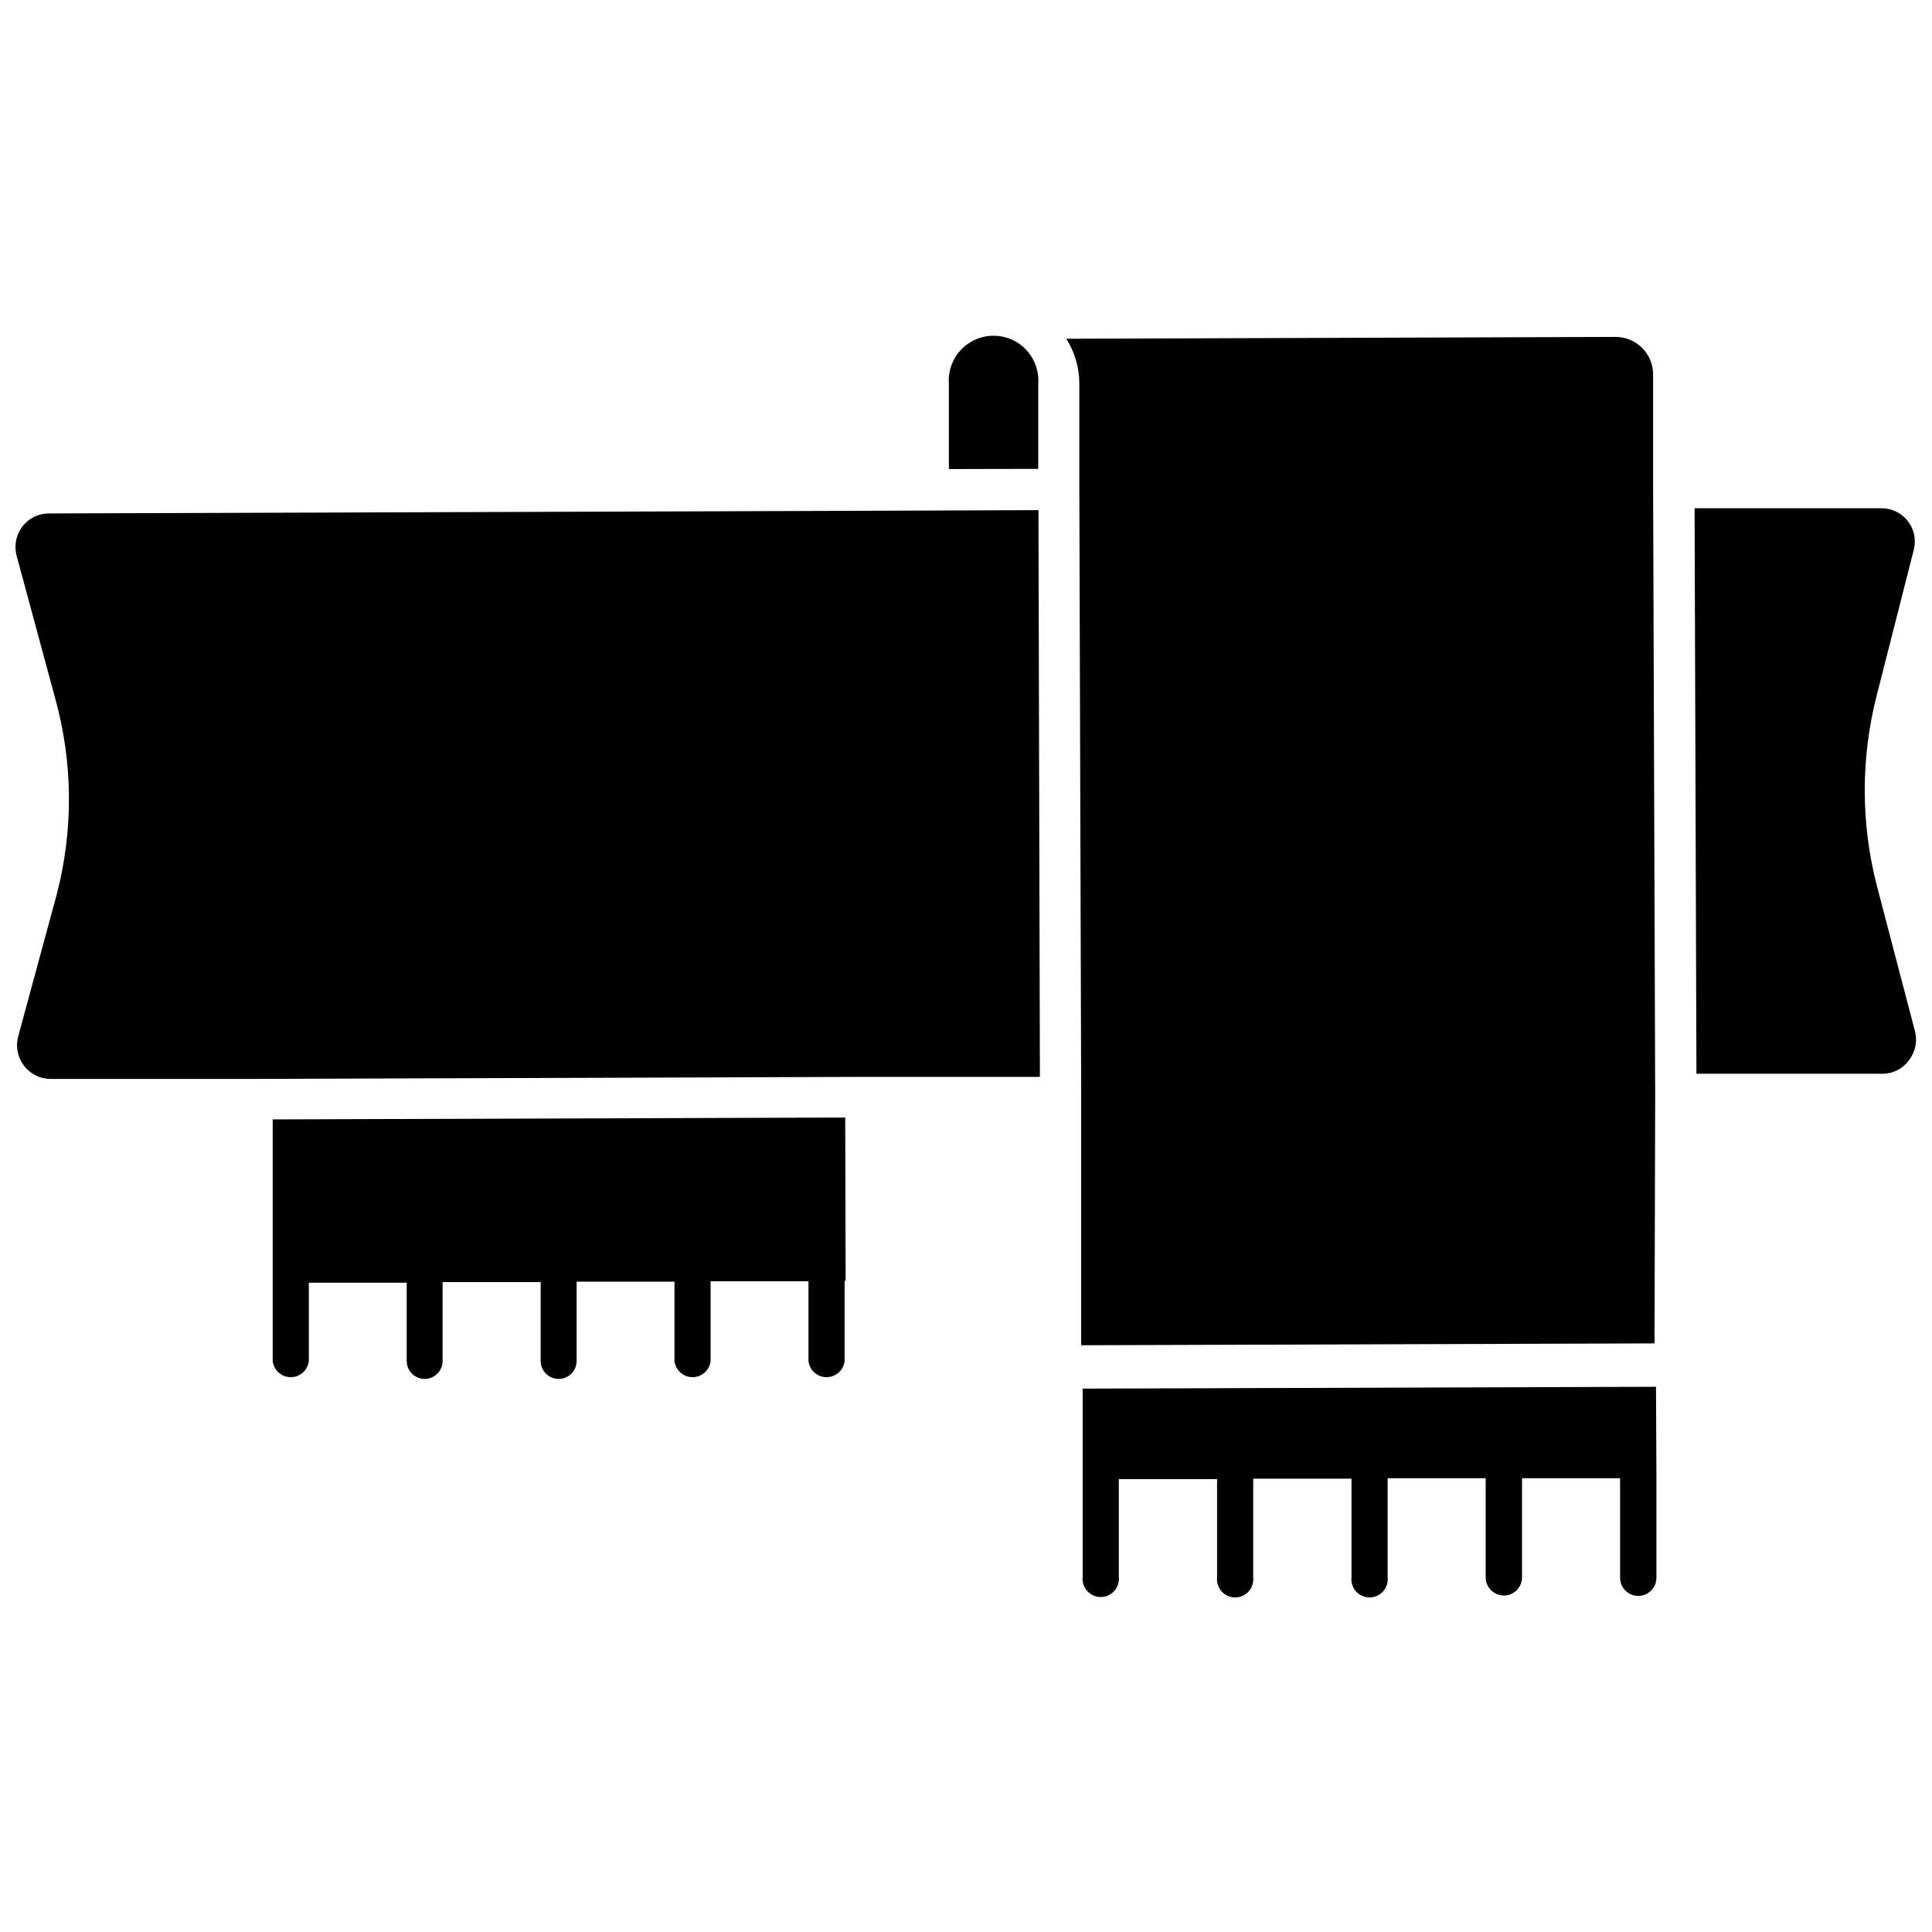
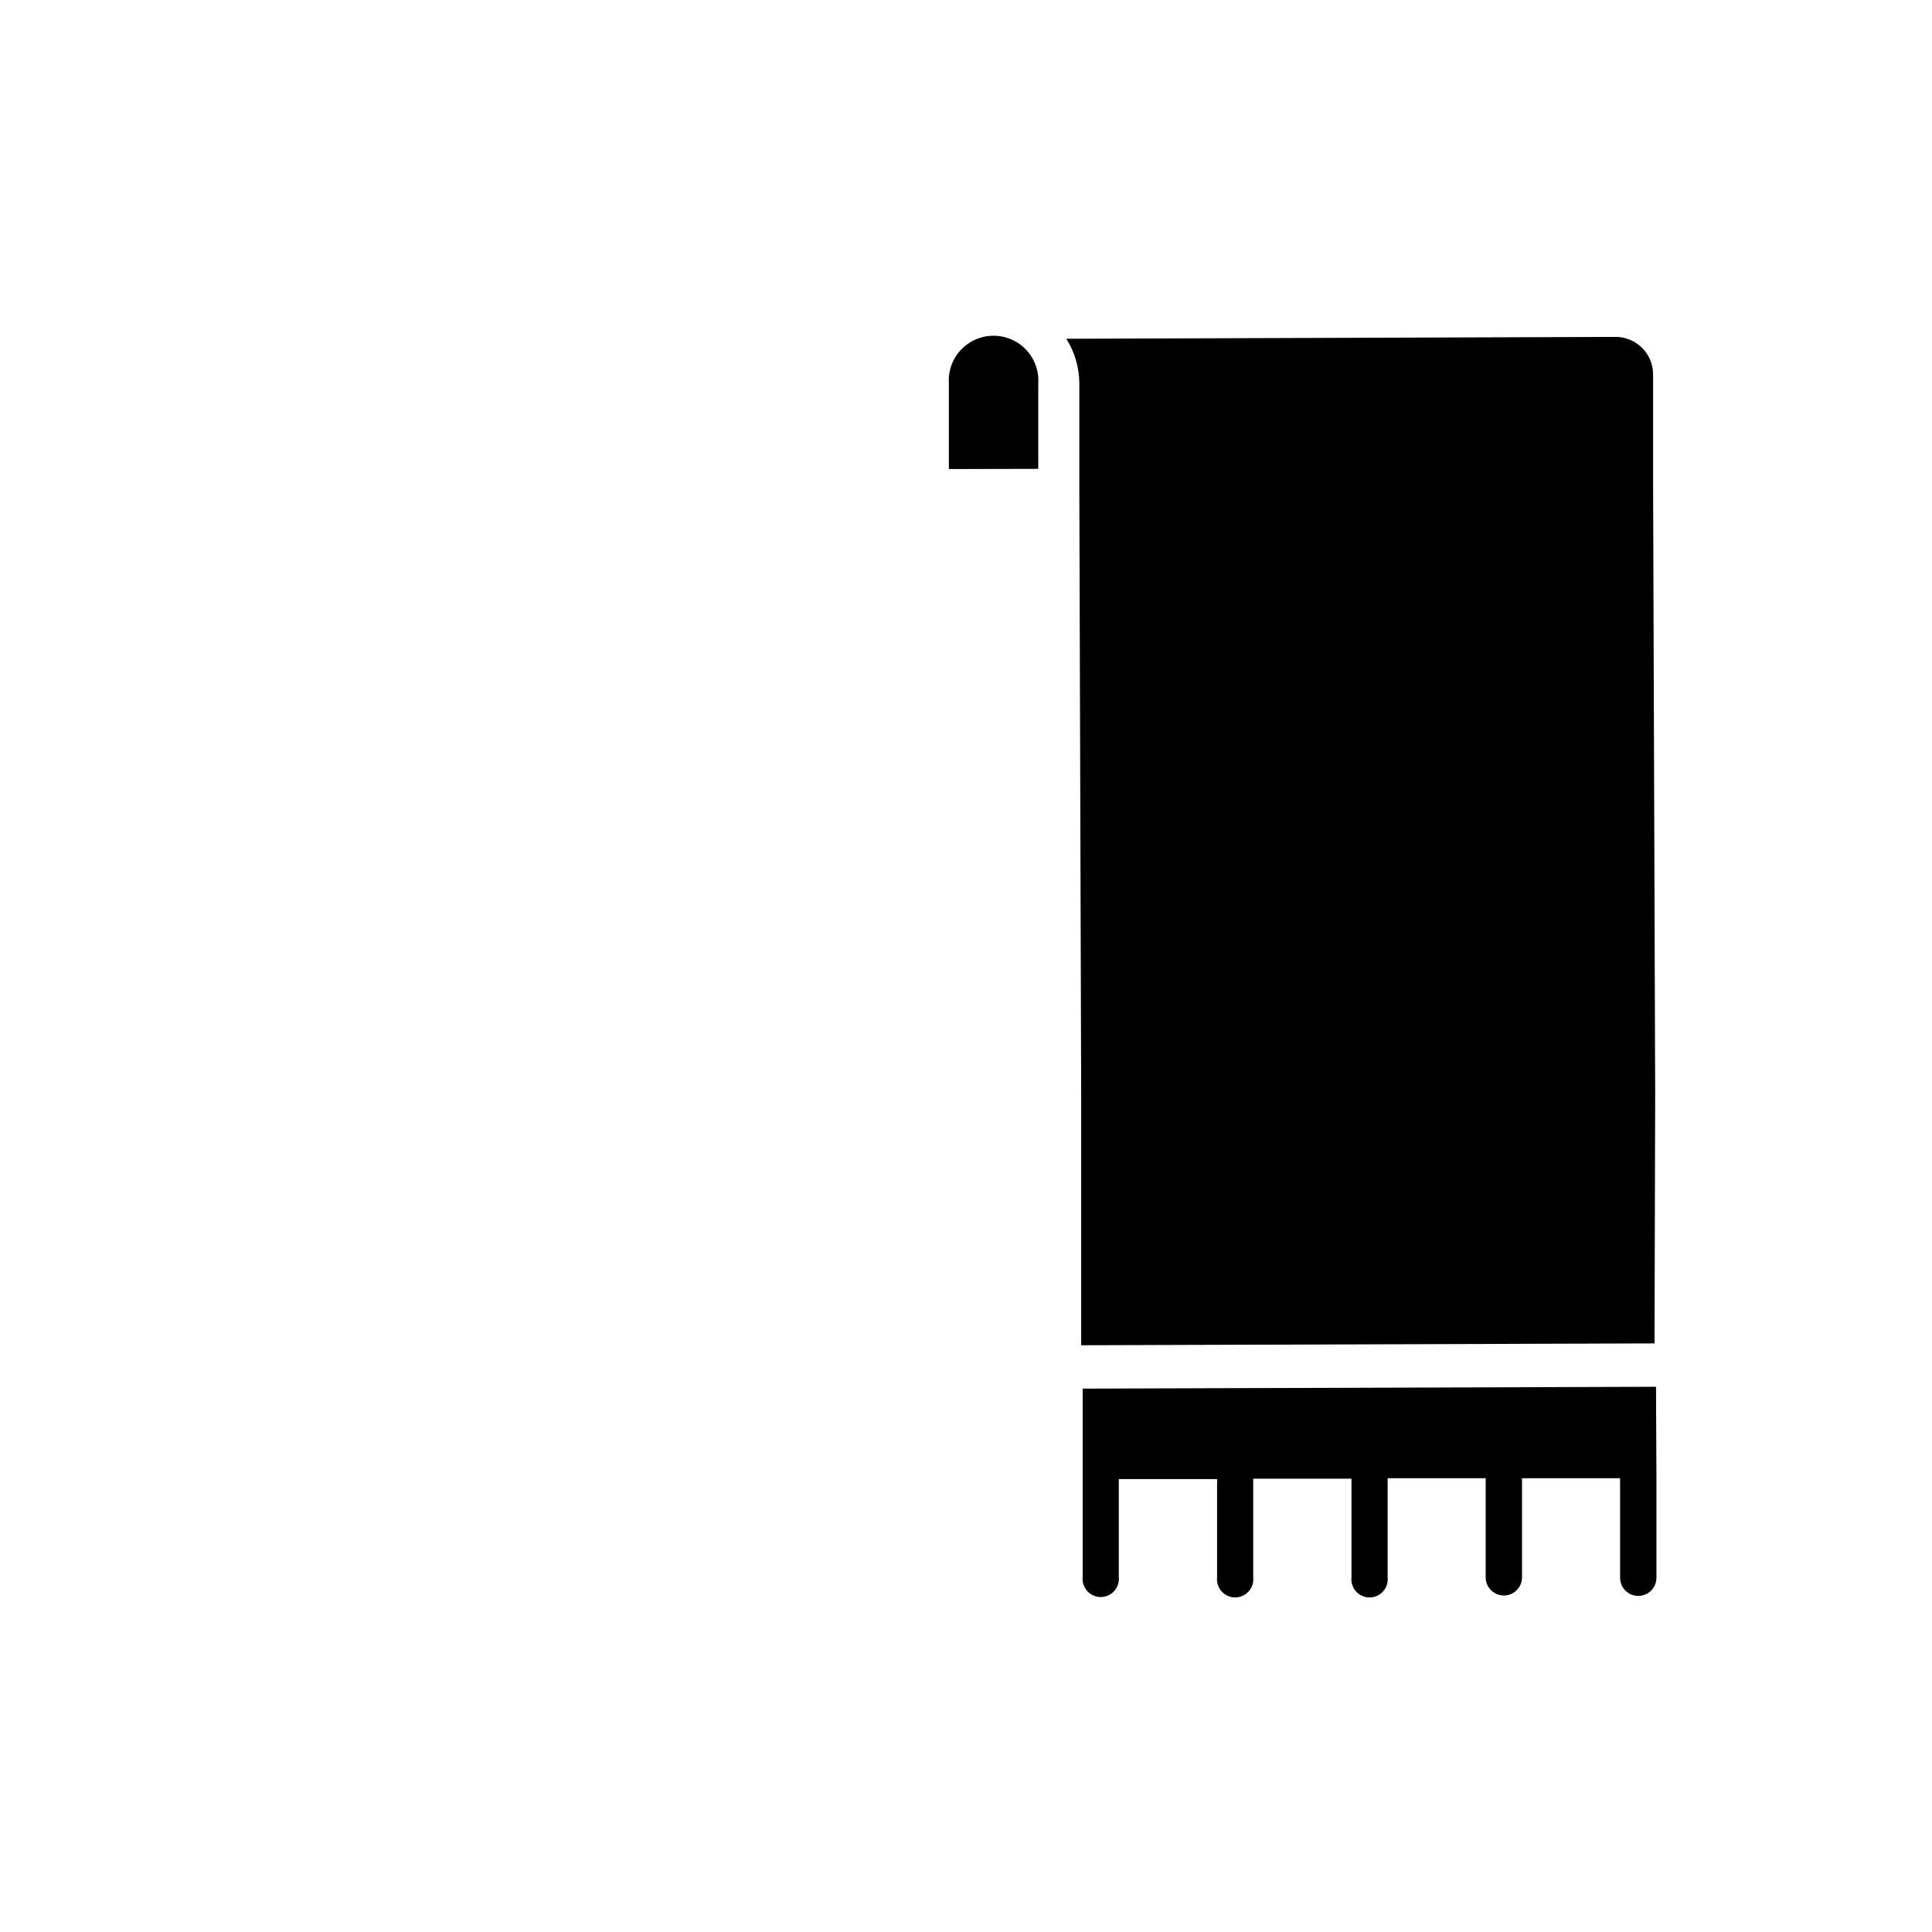
<svg xmlns="http://www.w3.org/2000/svg" width="800px" height="800px" version="1.1" viewBox="144 144 512 512">
  <defs>
    <clipPath id="b">
-       <path d="m148.09 279h271.91v151h-271.91z" />
+       <path d="m148.09 279h271.91h-271.91z" />
    </clipPath>
    <clipPath id="a">
-       <path d="m593 278h58.902v151h-58.902z" />
-     </clipPath>
+       </clipPath>
  </defs>
  <g clip-path="url(#b)">
-     <path d="m390.04 279.3-233.08 0.77c-2.746-0.016-5.34 1.262-7.004 3.445-1.711 2.223-2.281 5.121-1.531 7.824l10.176 37.645c4.742 17 4.891 34.953 0.438 52.031l-10.23 37.699c-0.707 2.695-0.121 5.566 1.586 7.769 1.688 2.184 4.297 3.461 7.059 3.445h53.238l162.66-0.547h46.234l-0.383-150.19z" />
-   </g>
-   <path d="m367.99 440.16-151.72 0.492v38.301 0.656 25.059c0.262 2.445 2.324 4.301 4.785 4.301 2.461 0 4.527-1.855 4.789-4.301v-20.738h25.934v20.738c0 2.629 2.133 4.758 4.762 4.758 2.629 0 4.758-2.129 4.758-4.758v-20.902h25.988v20.902c0 2.629 2.133 4.758 4.762 4.758s4.762-2.129 4.762-4.758v-21.012h25.934v21.012c0.262 2.445 2.328 4.301 4.789 4.301 2.457 0 4.523-1.855 4.785-4.301v-21.121h25.934v21.121c0.262 2.445 2.328 4.301 4.789 4.301 2.461 0 4.527-1.855 4.789-4.301v-21.23h0.273z" />
+     </g>
  <path d="m582.64 434.14-0.547-160.64v-29.875h-0.004c0.109-2.734-0.918-5.394-2.832-7.352-1.914-1.953-4.551-3.035-7.289-2.988l-145.38 0.492c2.227 3.539 3.422 7.633 3.445 11.816v27.961l0.492 160.53v66.422l151.94-0.492z" />
  <path d="m419.15 268.25v-22.598c0.223-3.281-0.926-6.508-3.172-8.91-2.242-2.402-5.387-3.766-8.672-3.766-3.289 0-6.434 1.363-8.676 3.766-2.246 2.402-3.394 5.629-3.172 8.91v22.652z" />
  <path d="m582.86 511.51-151.94 0.492v22.871 0.383 26.645h-0.004c-0.145 1.359 0.297 2.715 1.207 3.731 0.914 1.016 2.215 1.598 3.582 1.598 1.367 0 2.668-0.582 3.582-1.598s1.352-2.371 1.207-3.731v-25.934h26.043v26.043c-0.145 1.359 0.293 2.715 1.207 3.731 0.914 1.016 2.215 1.598 3.582 1.598 1.363 0 2.668-0.582 3.578-1.598 0.914-1.016 1.352-2.371 1.207-3.731v-26.152h26.043v26.152c-0.145 1.359 0.293 2.715 1.207 3.731 0.914 1.016 2.215 1.598 3.582 1.598s2.668-0.582 3.582-1.598c0.914-1.016 1.352-2.371 1.207-3.731v-26.262h25.988v26.262c0 2.66 2.156 4.816 4.816 4.816 2.656 0 4.812-2.156 4.812-4.816v-26.262h25.988v26.371c0 2.66 2.156 4.816 4.816 4.816 2.66 0 4.816-2.156 4.816-4.816v-26.863z" />
  <g clip-path="url(#a)">
    <path d="m651.46 417.18-10.121-38.629c-4.215-16.477-4.215-33.75 0-50.227l9.848-38.684c0.66-2.641 0.062-5.434-1.617-7.574-1.68-2.141-4.254-3.383-6.973-3.371h-49.516l0.492 149.86h49.242c2.883 0.008 5.582-1.402 7.223-3.773 1.613-2.184 2.137-4.988 1.422-7.606z" />
  </g>
</svg>